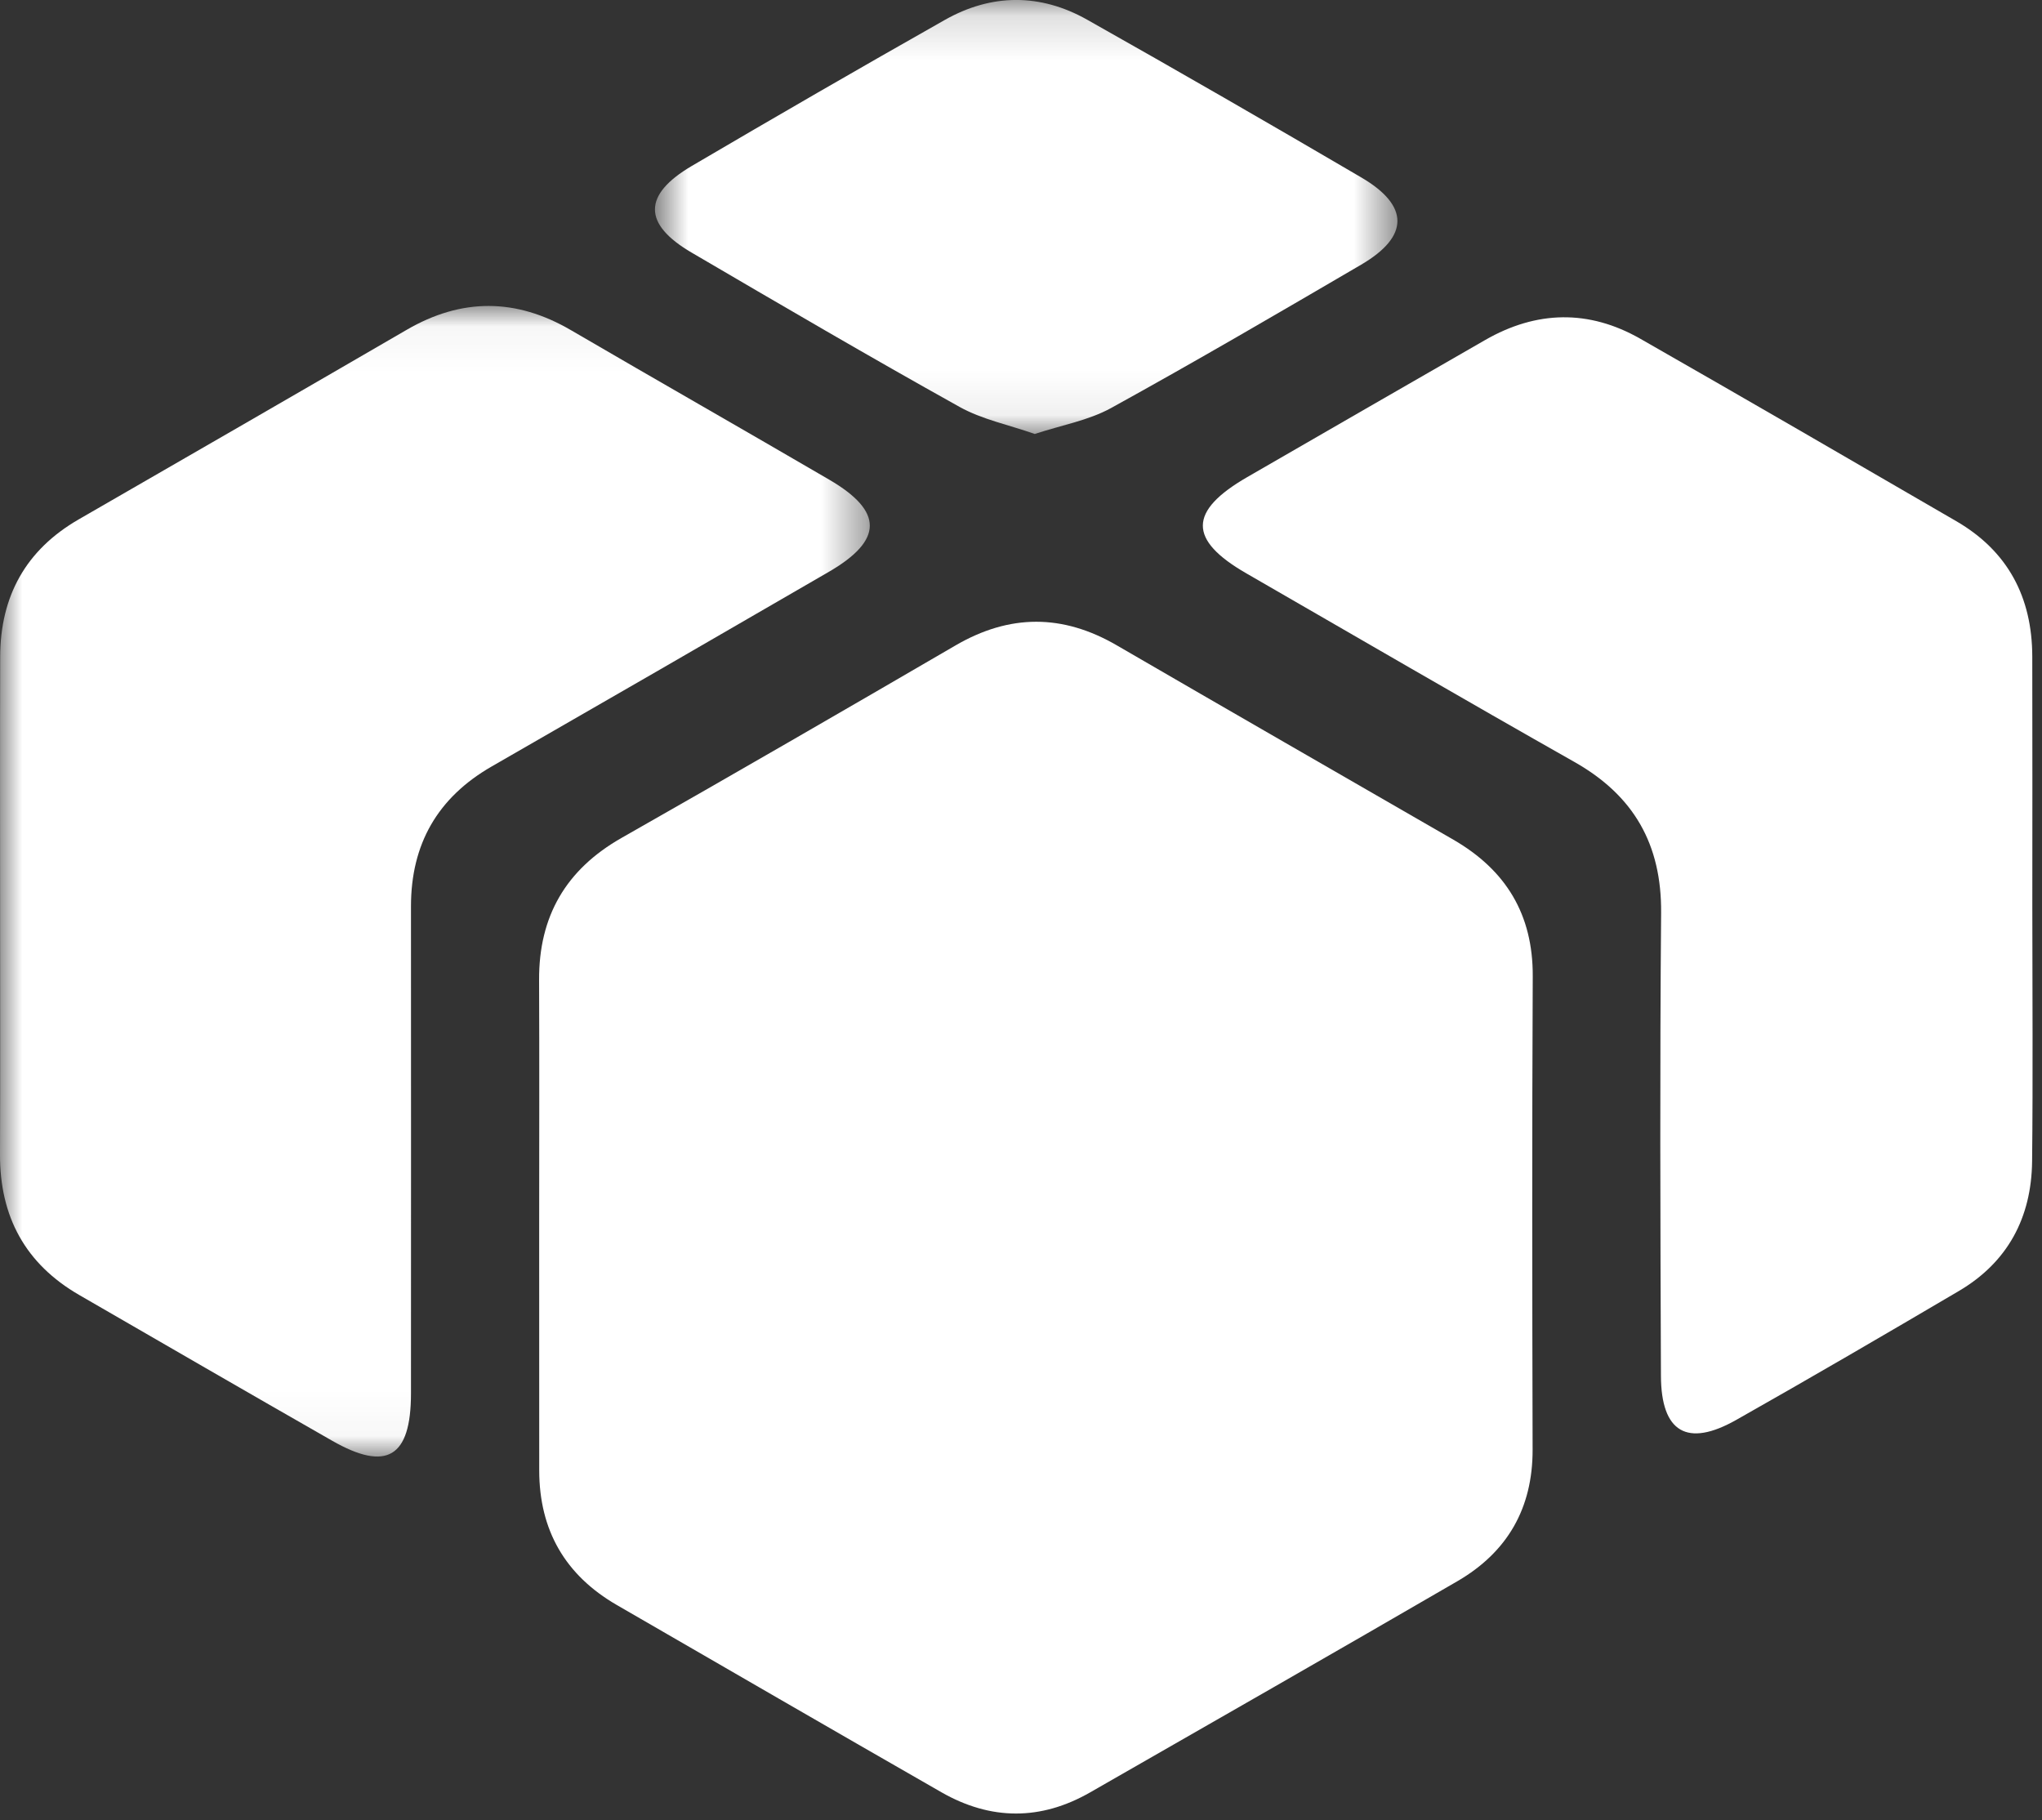
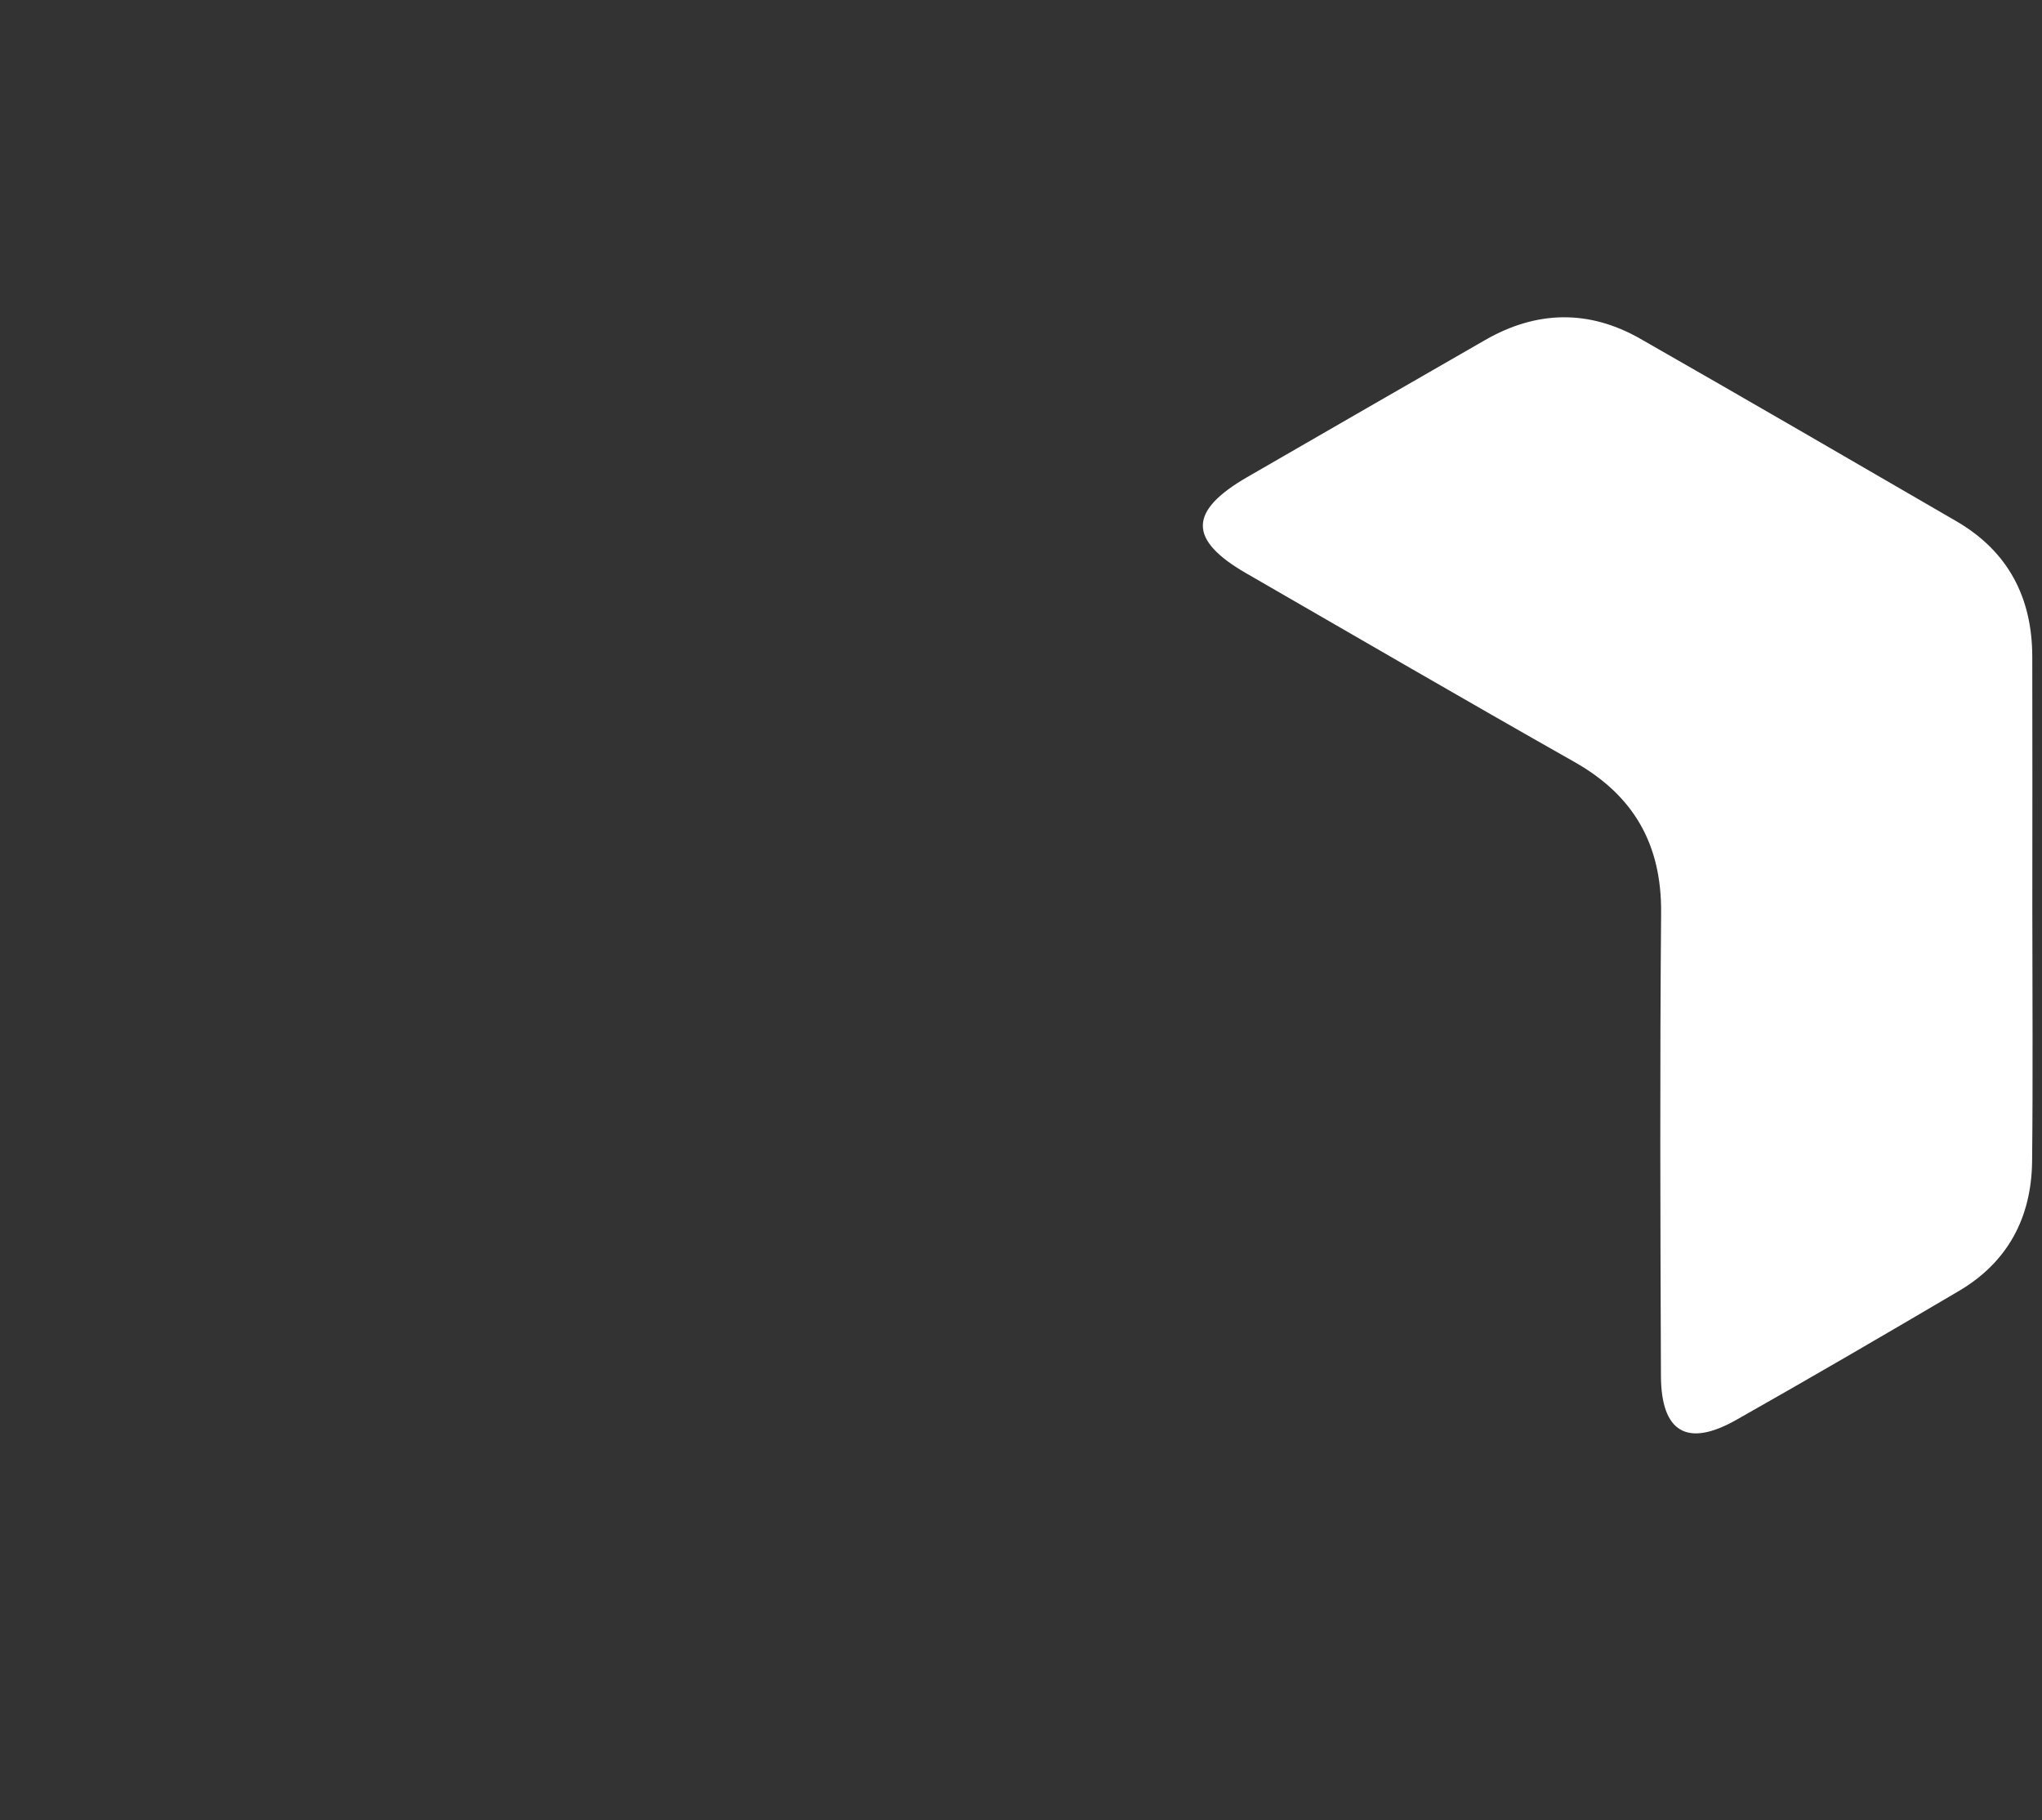
<svg xmlns="http://www.w3.org/2000/svg" xmlns:xlink="http://www.w3.org/1999/xlink" width="46px" height="41px" viewBox="0 0 46 41" version="1.1">
  <rect x="0" y="0" width="46" height="41" fill="#333333" stroke="none" />
  <title>annual season ticket holder holiday gift</title>
  <desc>Created with Sketch.</desc>
  <defs>
-     <polygon id="path-1" points="0 0.043 19.594 0.043 19.594 25.96 0 25.96" />
-     <polygon id="path-3" points="0.754 0.151 17.48 0.151 17.48 9.926 0.754 9.926" />
-   </defs>
+     </defs>
  <g id="✏️-Page-Layouts" stroke="none" stroke-width="1" fill="none" fill-rule="evenodd">
    <g id="Artboard" transform="translate(-308, -396)">
      <g id="annual-season-ticket-holder-holiday-gift" transform="translate(308, 395)">
-         <path d="M12.146,28.56 C12.146,26.731 12.152,24.902 12.144,23.073 C12.138,21.637 12.749,20.586 14.003,19.873 C16.52,18.443 19.026,16.993 21.527,15.537 C22.746,14.828 23.939,14.828 25.156,15.535 C27.681,17.001 30.213,18.456 32.742,19.915 C33.924,20.599 34.535,21.598 34.528,22.99 C34.511,26.543 34.516,30.098 34.525,33.652 C34.528,34.975 33.955,35.964 32.828,36.618 C30.078,38.214 27.316,39.793 24.556,41.374 C23.445,42.011 22.319,42.005 21.212,41.373 C18.768,39.973 16.332,38.561 13.894,37.152 C12.732,36.48 12.149,35.468 12.147,34.125 C12.145,32.27 12.147,30.415 12.146,28.56" id="Fill-1" fill="#FFFFFF" />
        <g id="Group-5" transform="translate(0, 7.849)">
          <mask id="mask-2" fill="white">
            <use xlink:href="#path-1" />
          </mask>
          <g id="Clip-4" />
          <path d="M0.002,13.588 C0.002,11.707 -0.002,9.825 0.004,7.942 C0.008,6.58 0.581,5.537 1.775,4.849 C4.238,3.429 6.7,2.01 9.158,0.582 C10.398,-0.14 11.623,-0.136 12.862,0.588 C14.799,1.718 16.747,2.828 18.684,3.958 C19.904,4.671 19.897,5.322 18.665,6.035 C16.139,7.5 13.609,8.961 11.077,10.415 C9.856,11.117 9.258,12.165 9.258,13.566 C9.259,17.224 9.26,20.883 9.258,24.541 C9.257,25.979 8.711,26.306 7.48,25.602 C5.578,24.515 3.684,23.418 1.787,22.322 C0.57,21.619 -0.005,20.555 -0,19.154 C0.007,17.299 0.002,15.444 0.002,13.588" id="Fill-3" fill="#FFFFFF" mask="url(#mask-2)" />
        </g>
        <path d="M45.782,21.435 C45.782,23.344 45.798,25.252 45.777,27.162 C45.762,28.425 45.23,29.432 44.123,30.082 C42.46,31.061 40.792,32.034 39.111,32.984 C38.009,33.607 37.421,33.264 37.416,31.992 C37.402,28.514 37.39,25.037 37.42,21.559 C37.432,20.019 36.805,18.921 35.47,18.165 C32.996,16.765 30.538,15.334 28.075,13.914 C26.764,13.159 26.77,12.513 28.096,11.747 C29.881,10.714 31.668,9.688 33.454,8.66 C34.614,7.993 35.791,7.969 36.951,8.63 C39.33,9.989 41.699,11.364 44.068,12.739 C45.234,13.415 45.778,14.455 45.781,15.788 C45.786,17.669 45.782,19.552 45.782,21.435" id="Fill-6" fill="#FFFFFF" />
        <g id="Group-10" transform="translate(14, 0.849)">
          <mask id="mask-4" fill="white">
            <use xlink:href="#path-3" />
          </mask>
          <g id="Clip-9" />
-           <path d="M9.31,9.926 C8.723,9.72 8.123,9.599 7.615,9.316 C5.587,8.186 3.582,7.013 1.579,5.84 C0.479,5.197 0.477,4.54 1.584,3.889 C3.474,2.779 5.372,1.682 7.28,0.602 C8.336,0.003 9.434,-0.001 10.491,0.595 C12.559,1.761 14.616,2.947 16.664,4.147 C17.753,4.784 17.75,5.476 16.664,6.112 C14.794,7.205 12.924,8.298 11.027,9.343 C10.517,9.623 9.911,9.728 9.31,9.926" id="Fill-8" fill="#FFFFFF" mask="url(#mask-4)" />
        </g>
      </g>
    </g>
  </g>
</svg>